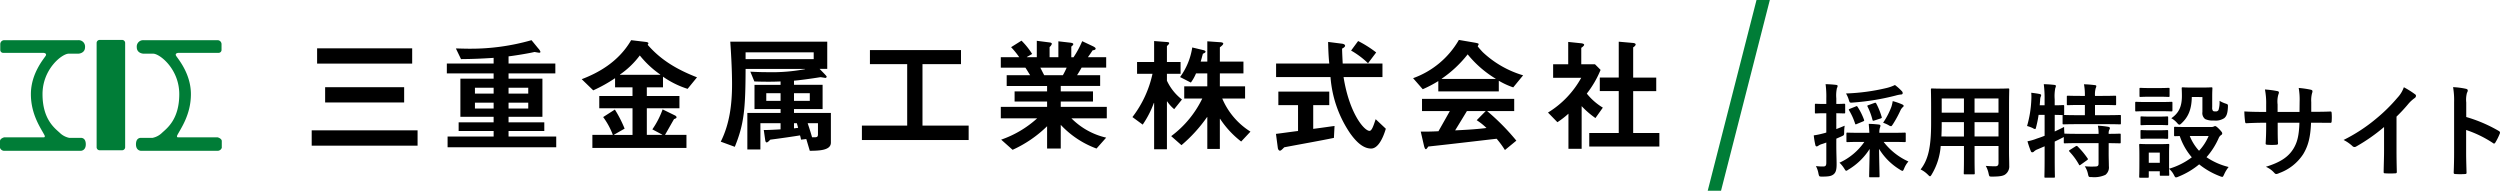
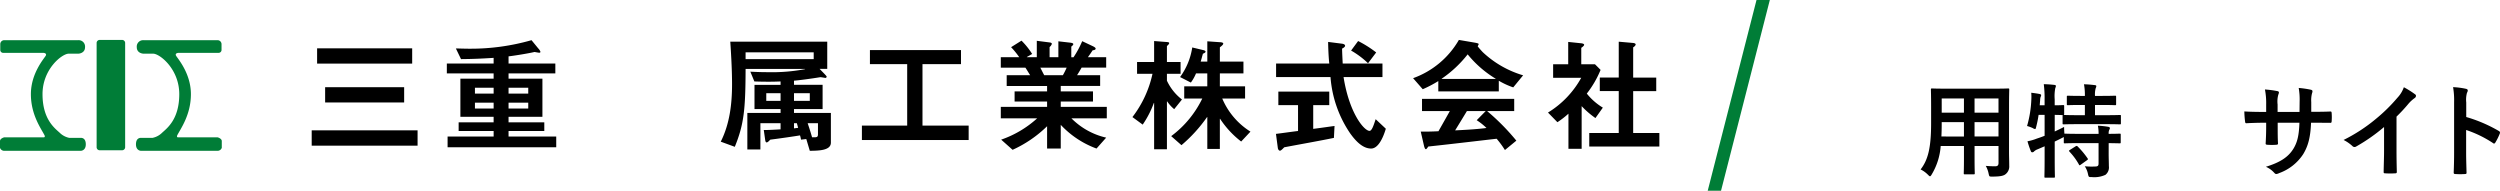
<svg xmlns="http://www.w3.org/2000/svg" width="563.617" height="43" viewBox="0 0 563.617 43">
  <defs>
    <style>
      .cls-1 {
        fill: #007d37;
      }
    </style>
  </defs>
  <title>logo_recruit</title>
  <g id="レイヤー_2" data-name="レイヤー 2">
    <g id="text">
      <g>
        <g>
          <g>
            <path d="M94.142,32.84H70.271V29.39H94.142Zm-1.217-18.5H71.49V10.9H92.925Zm-1.81,8.767H73.3v-3.45H91.115Z" />
            <g>
              <path d="M107.073,19.775h4.215v1.33h-4.215Zm-3.138-6.448c2.939-.027,4.665-.113,7.351-.283v1.272H100.738v2.235h10.548v1.188h-7.493v8.6h7.493V27.58H103.4v1.953h7.889v1.242H100.908v2.432H125.4V30.775H114.652V29.533h8.059V27.58h-8.059V26.336h7.634v-8.6h-7.634V16.551H125.2V14.316H114.652V12.705c1.045-.113,4.326-.622,5.855-.989.337.057.9.168,1.045.168.17,0,.283-.028.283-.227a2.049,2.049,0,0,0-.482-.735l-1.525-1.864a49.781,49.781,0,0,1-14.14,1.923c-.99,0-2.434-.059-2.913-.059Zm10.717,6.448h4.439v1.33h-4.439Zm-7.579,3.364h4.215v1.33h-4.215Zm7.579,0h4.439v1.33h-4.439Z" />
-               <path d="M139.774,16.863V16.8a19.02,19.02,0,0,0,4.466-4.3,22.007,22.007,0,0,0,4.611,4.3v.059Zm-3.792,9.529a16.4,16.4,0,0,1,2.179,4.016H133.55v2.941h21.21V30.408h-4.837c.34-.565,1.3-2.291,2.039-3.563.31-.086.563-.226.563-.4s-.169-.339-.423-.453l-2.715-1.33a19.078,19.078,0,0,1-2.319,4.5l2.233,1.188v.056h-3.477v-6h7.353V21.641h-7.353V19.689h3.647v-2.4a20.3,20.3,0,0,0,5.545,2.742l2.122-2.6c-4.5-1.754-8.117-3.874-11.115-7.324l.17-.339c0-.141-.2-.256-.539-.31l-3.364-.4c-2.914,5.032-7.663,7.466-11.145,8.794l2.6,2.518a33.683,33.683,0,0,0,4.921-2.744v2.063h3.93v1.952h-7.493v2.772H142.6v6h-4.156v-.056l2.375-1.358a27.128,27.128,0,0,0-2.2-4.3Z" />
              <path d="M179.005,21.018h3.561v1.724h-3.561Zm-3.027,6.76v1.385c-1.016.057-2.884.17-3.787.142l.28,1.98c.059.453.116.819.369.819s.566-.366.821-.62c2.064-.255,5.769-.794,6.7-.964a6.028,6.028,0,0,1,.226.964l1.188-.142L182.568,34c2.009-.029,4.752-.057,4.752-1.839v-6.7h-8.315v-.877h6.448V19.125h-6.448V18.19c1.1-.083,4.073-.479,5.939-.791.4.029,1.045.169,1.215.169l.228-.2c0-.169-.228-.4-.567-.764l-1.046-1.075H186.5V9.4H164.639c.113,1.641.4,5.91.4,9.586,0,4.468-.538,8.966-2.547,12.952l3.167,1.161c2.065-5.063,2.405-8.371,2.434-17.563h13.4v.057a40.256,40.256,0,0,1-8.455.678c-1.246,0-2.151-.027-3.875-.113l.905,2.206c.877.029,1.78.057,3.194.057,1.19,0,1.9-.028,2.715-.057v.765H170.1v5.457h5.88v.877h-7.493v8.229h2.941v-5.91Zm-3.224-6.76h3.224v1.724h-3.224Zm10.692-7.69H168.091V11.8h15.355Zm.962,16.939c0,.706-.283.706-1.33.679-.367-1.3-.763-2.489-.991-3.168h2.321Zm-4.751-2.489c.083.34.2.706.282,1.048-.312.027-.622.084-.934.111V27.778Z" />
              <polygon points="218.38 31.567 194.313 31.567 194.313 28.316 204.523 28.316 204.523 14.459 196.123 14.459 196.123 11.291 216.654 11.291 216.654 14.459 207.971 14.459 207.971 28.316 218.38 28.316 218.38 31.567" />
              <path d="M240.474,15.25a15.707,15.707,0,0,1-.849,1.7h-4.212c-.311-.566-.65-1.274-.878-1.7Zm8.909,15.78a16.112,16.112,0,0,1-7.835-4.355h7.975V24.1h-10.38V22.886h7.269V20.6h-7.269V19.379h8.882V16.947h-5.2c.283-.453.622-.989,1.018-1.7h5.543V12.9h-4.131c.285-.369.681-.962,1.077-1.557.479-.056.676-.169.676-.4,0-.14-.2-.31-.593-.509L243.98,9.284a21.721,21.721,0,0,1-1.952,3.62h-.507V10.5c.283-.2.452-.423.452-.539,0-.167-.2-.28-.651-.337l-2.715-.312V12.9h-1.98V10.612a1.664,1.664,0,0,0,.51-.706c0-.172-.17-.312-.539-.341L233.743,9.2V12.9H231.51v-.057l1.188-.679a16.955,16.955,0,0,0-2.405-3l-2.346,1.472a18.069,18.069,0,0,1,1.839,2.263h-4.158V15.25h5.543c.28.4.708,1.131,1.072,1.7h-5.287v2.432h9.108V20.6h-7.326v2.29h7.326V24.1H225.628v2.575h8.2a23.456,23.456,0,0,1-8.116,4.808l2.575,2.291a27.039,27.039,0,0,0,7.778-5.318v5.033h3.079V28.146a20.841,20.841,0,0,0,8.061,5.343Z" />
              <path d="M264.718,24.611a8.267,8.267,0,0,1-1.584-1.754h-.054v10.8h-2.887V23.2h-.057a21.882,21.882,0,0,1-2.518,4.893l-2.316-1.7a24.474,24.474,0,0,0,4.524-9.757h-3.479V13.977h3.846V9.253l2.572.2c.482.028.822.057.822.256,0,.226-.227.4-.507.679v3.59h3.079v2.659H263.08v1.556a11.478,11.478,0,0,0,3.391,4.24Zm10.294-5.148H280.7v2.745H275.55a16.275,16.275,0,0,0,6.362,7.466l-2.093,2.233a21.091,21.091,0,0,1-4.751-5.118h-.056v6.785h-2.828V26.393h-.057a33.121,33.121,0,0,1-5.769,6.335l-2.317-2.038a22.98,22.98,0,0,0,7.012-8.482H266.98V19.463h5.2V16.55h-2.543a9.683,9.683,0,0,1-1.161,2.065l-2.432-1.244A15.179,15.179,0,0,0,268.79,10.7l2.376.565c.368.084.622.2.622.369,0,.226-.283.337-.593.48-.142.452-.339,1.273-.509,1.78h1.5V9.312l2.8.2c.256,0,.792.057.792.31s-.366.538-.762.85v3.222h5.316V16.55h-5.316Z" />
              <path d="M308.418,14.26A18.808,18.808,0,0,0,304.6,11.4l1.584-2.15a24.987,24.987,0,0,1,4.072,2.575Zm-7.692,16.826c-3.419.708-7.663,1.443-11.2,2.122-.423.425-.735.762-.962.762s-.423-.253-.481-.593l-.424-3.194c1.444-.17,3.109-.425,4.978-.652V23.706H288.2V20.651H299.68v3.055h-3.619v5.346c1.64-.2,3.676-.509,4.807-.652Zm10.945-13.715H302.9c1.3,8.23,4.668,12.133,5.853,12.133.539,0,.935-1.274,1.387-2.631l2.29,2.149c-.706,2.376-1.837,4.468-3.308,4.468s-3-.988-4.749-3.45a25.952,25.952,0,0,1-4.414-12.669H287.69V14.317h11.99c-.169-1.527-.255-3.93-.255-4.865l3.14.4c.423.057.681.227.681.482,0,.2-.342.48-.681.622.029,1.215.084,2.148.142,3.365h8.964Z" />
              <path d="M325.027,17.8V17.74a26.2,26.2,0,0,0,5.855-5.487,24.2,24.2,0,0,0,6.305,5.487V17.8Zm18.355-.821a22.6,22.6,0,0,1-9.079-5.2c-.141-.14-.819-.875-1.159-1.33l.226-.48c0-.142-.2-.226-.791-.339L328.9,9a19.479,19.479,0,0,1-10.323,8.626l2.178,2.489a27.038,27.038,0,0,0,3.507-1.839V20.6H337.9v-2.4a17.36,17.36,0,0,0,3.253,1.5ZM341.855,31.71a50.47,50.47,0,0,0-6.591-6.674h6.109V22.292H320.588v2.744h6.278c-.256.45-1.586,2.828-2.572,4.552-1.783.086-2.491.086-3.989.086l.765,3.335c.083.255.2.624.394.624.142,0,.339-.312.538-.6,4.837-.509,13.574-1.554,15.412-1.753a20.654,20.654,0,0,1,1.866,2.545ZM332.918,27.1a13.629,13.629,0,0,1,2.206,1.754c-2.6.339-5.828.479-7.07.538,1.357-2.206,1.7-2.771,2.658-4.355h4.242Z" />
              <path d="M348.99,25.375a21.19,21.19,0,0,0,7.493-7.835h-6.335V14.486h3.4V9.452l3,.312c.369.057.593.17.593.34,0,.14-.253.423-.649.678v3.7h3.083l1.272,1.274a22.508,22.508,0,0,1-3.109,5.344,13.847,13.847,0,0,0,3.618,3.167l-1.67,2.348a19.622,19.622,0,0,1-3.108-2.688v9.616H353.6V25.628a19.184,19.184,0,0,1-2.488,1.923ZM364.94,9.4l3.224.283c.366.03.592.17.592.34,0,.142-.169.425-.563.651v6.815h5.2v3.054h-5.2v9.445H374.1v3.055H358.293V29.983h6.647V20.538h-4.272V17.484h4.272Z" />
            </g>
          </g>
          <g>
            <path class="cls-1" d="M.712,11.919H9.821s.835.062.475.669-3.332,3.956-3.332,8.635,2.32,7.787,3.094,9.308c0,0,.179.426-.177.426H.953S0,31.2,0,31.809v1.52A1.019,1.019,0,0,0,.893,34H18.212s1.13,0,1.13-1.462-.948-1.459-1.13-1.459H15.6a4.3,4.3,0,0,1-2.145-1.157c-1.131-1.033-3.869-3.04-3.869-8.7s4.406-9.121,5.9-9.121h2.2s1.486-.06,1.486-1.461A1.442,1.442,0,0,0,17.619,9.06H.893a.9.9,0,0,0-.834.916V11.31a.665.665,0,0,0,.653.609" />
            <path class="cls-1" d="M49.285,11.919h-9.1s-.833.062-.479.669,3.334,3.956,3.334,8.635-2.32,7.787-3.094,9.308c0,0-.179.426.177.426H49.05s.95.245.95.852v1.52a1.018,1.018,0,0,1-.891.671H31.788s-1.134,0-1.134-1.462.952-1.459,1.134-1.459h2.617a4.3,4.3,0,0,0,2.145-1.157c1.131-1.033,3.866-3.04,3.866-8.7s-4.4-9.121-5.889-9.121H32.32s-1.485-.06-1.485-1.461A1.443,1.443,0,0,1,32.381,9.06H49.109a.9.9,0,0,1,.835.916V11.31a.668.668,0,0,1-.659.609" />
            <path class="cls-1" d="M28.214,33.186a.688.688,0,0,1-.675.692H22.464a.688.688,0,0,1-.68-.692V9.693A.687.687,0,0,1,22.464,9h5.075a.686.686,0,0,1,.675.693Z" />
          </g>
        </g>
        <g>
-           <path d="M413.989,32.429c0,2.184.07,3.449.07,4.576,0,1.287-.184,1.886-.69,2.3-.506.391-1.081.507-2.53.507-.713,0-.713,0-.874-.69a5.451,5.451,0,0,0-.574-1.679,12.231,12.231,0,0,0,1.632.092c.552,0,.713-.207.713-.874V32.13c-.345.138-.69.253-.989.345a2.77,2.77,0,0,0-.828.391.652.652,0,0,1-.368.138c-.137,0-.23-.092-.276-.276a16.975,16.975,0,0,1-.367-2.207,18.379,18.379,0,0,0,2.115-.438,5.674,5.674,0,0,0,.713-.207V25.53h-.253c-1.5,0-1.955.047-2.092.047-.207,0-.23-.024-.23-.253V23.668c0-.253.023-.276.23-.276.137,0,.6.046,2.092.046h.253v-1.2a22.174,22.174,0,0,0-.161-3.265c.851.023,1.564.069,2.345.161.23.023.369.115.369.23a1.194,1.194,0,0,1-.162.506,7.874,7.874,0,0,0-.138,2.322v1.242c1.2,0,1.587-.046,1.725-.046.253,0,.276.023.276.276v1.656c0,.229-.023.253-.276.253-.138,0-.529-.024-1.725-.047V29.1c.621-.23,1.265-.506,1.886-.759a11.146,11.146,0,0,0-.115,1.426c0,.759-.023.712-.667,1.011l-1.1.483Zm5.634-.437c-2.207,0-2.966.046-3.1.046-.23,0-.253-.023-.253-.253V30.152c0-.23.023-.253.253-.253.138,0,.9.046,3.1.046h1.817c-.023-.574-.069-1.218-.138-2.023.851.023,1.517.069,2.3.161.229.023.344.138.344.253a2.363,2.363,0,0,1-.161.575,3.835,3.835,0,0,0-.092,1.034h2.576c2.207,0,2.966-.046,3.1-.046.253,0,.276.023.276.253v1.633c0,.23-.023.253-.276.253-.138,0-.9-.046-3.1-.046h-1.61a14.631,14.631,0,0,0,5.588,4.415,5.307,5.307,0,0,0-.966,1.587c-.161.368-.23.528-.391.528a1.648,1.648,0,0,1-.552-.275,13.934,13.934,0,0,1-4.713-4.691c.022,2.345.114,5.565.114,6.162,0,.23-.023.253-.276.253h-1.816c-.23,0-.253-.023-.253-.253,0-.6.092-3.771.115-6.139a14.408,14.408,0,0,1-4.806,4.668c-.23.161-.368.253-.483.253-.138,0-.23-.161-.46-.529a6.454,6.454,0,0,0-1.058-1.288,13.752,13.752,0,0,0,5.611-4.691Zm9.129-11.451a.649.649,0,0,1,.207.459.325.325,0,0,1-.368.3,7.056,7.056,0,0,0-1.173.23,54.262,54.262,0,0,1-9.657,1.587c-.759.069-.759.046-.966-.644a6.141,6.141,0,0,0-.621-1.4,46.034,46.034,0,0,0,9.175-1.241,9.14,9.14,0,0,0,1.862-.667A11.706,11.706,0,0,1,428.752,20.541Zm-10.417,3.472c.253-.115.322-.138.46.092a13.766,13.766,0,0,1,1.426,2.851c.092.23.092.3-.253.437l-1.334.552c-.276.138-.344.138-.413-.092a13.865,13.865,0,0,0-1.334-2.943c-.138-.207-.092-.276.184-.391Zm4.186-.782c.321-.115.345-.092.482.115a16,16,0,0,1,1.2,2.967c.092.252.046.3-.276.413l-1.357.437c-.3.092-.367.092-.436-.184a14.407,14.407,0,0,0-1.1-2.943c-.092-.207-.069-.253.23-.345Zm3.886.851a8.329,8.329,0,0,0,.3-1.288,14.4,14.4,0,0,1,2.069.713c.253.115.391.207.391.345,0,.161-.046.184-.207.322a2.35,2.35,0,0,0-.529.759,24.48,24.48,0,0,1-1.656,3.035c-.229.345-.321.483-.459.483a1.378,1.378,0,0,1-.575-.253,8.355,8.355,0,0,0-1.2-.529A16.8,16.8,0,0,0,426.407,24.082Z" />
          <path d="M452.928,34.177c0,1.057.046,2.23.046,3.173a2.2,2.2,0,0,1-.759,1.862c-.437.392-1.127.6-3.035.6-.713,0-.69.022-.851-.667a5.92,5.92,0,0,0-.644-1.748c.942.069,1.379.092,2.138.092.53,0,.736-.23.736-.759V32.912h-5.4v2.736c0,2.231.046,3.266.046,3.4,0,.23-.023.253-.253.253h-1.977c-.23,0-.253-.023-.253-.253,0-.16.046-1.172.046-3.4V32.912h-5.243a14.465,14.465,0,0,1-2,6.369c-.185.323-.3.46-.415.46s-.23-.115-.482-.367a6.032,6.032,0,0,0-1.633-1.173c1.679-2.162,2.368-4.9,2.368-10.44V23.99c0-2.392-.046-3.634-.046-3.771,0-.253.023-.276.276-.276.139,0,.943.046,3.151.046h10.807c2.231,0,3.013-.046,3.174-.046.23,0,.253.023.253.276,0,.137-.046,1.379-.046,3.771Zm-10.164-3.4V27.531h-5.013v.253c0,1.1-.023,2.092-.069,2.989Zm0-5.38V22.2h-5.013v3.2Zm2.391-3.2v3.2h5.4V22.2Zm5.4,8.577V27.531h-5.4v3.242Z" />
          <path d="M475.392,34.613c0,1.058.046,2.047.046,2.852a2.124,2.124,0,0,1-.782,1.954,6,6,0,0,1-3.058.506c-.69,0-.713.023-.874-.713a4.937,4.937,0,0,0-.713-1.724,17.648,17.648,0,0,0,2.461.046c.506-.023.643-.207.643-.713V32.268h-4.53c-2.184,0-2.92.046-3.058.046-.23,0-.253-.023-.253-.253V30.888a3.547,3.547,0,0,1-.437.23c-.506.276-1.058.529-1.609.8v3.84c0,2.622.045,3.932.045,4.048,0,.23-.023.252-.275.252h-1.84c-.23,0-.253-.022-.253-.252,0-.139.046-1.426.046-4.025v-2.8l-1.61.69a2.3,2.3,0,0,0-.758.459.549.549,0,0,1-.392.207c-.16,0-.253-.045-.344-.253a21.174,21.174,0,0,1-.759-2.23,11.7,11.7,0,0,0,2.139-.621q.861-.276,1.724-.621V25.9h-1.357a24.457,24.457,0,0,1-.529,2.645c-.091.391-.138.552-.275.552a1.491,1.491,0,0,1-.529-.23,8.32,8.32,0,0,0-1.265-.46,25,25,0,0,0,.965-6.025,10.622,10.622,0,0,0-.023-1.471c.6.069,1.289.16,1.863.276.276.068.368.137.368.275a.764.764,0,0,1-.115.368,2.672,2.672,0,0,0-.115.782l-.092,1.127h1.1V22.449a24.429,24.429,0,0,0-.184-3.472c.874.023,1.564.069,2.369.161.229.023.367.115.367.23a1.261,1.261,0,0,1-.138.483,9.463,9.463,0,0,0-.137,2.552v1.334c1.264,0,1.747-.046,1.862-.046.253,0,.276.023.276.23v1.77c0,.139-.023.207-.069.23.184,0,.966.046,3.058.046h1.679v-2.3h-.943c-2.047,0-2.713.046-2.851.046-.253,0-.276-.023-.276-.253V21.828c0-.23.023-.253.276-.253.138,0,.8.046,2.851.046h.943A13.167,13.167,0,0,0,469.827,19c.9.023,1.61.092,2.415.184.23.023.367.092.367.23a1.173,1.173,0,0,1-.137.46,5.174,5.174,0,0,0-.161,1.747h1.609c2.07,0,2.76-.046,2.9-.046.23,0,.253.023.253.253v1.633c0,.23-.023.253-.253.253-.137,0-.827-.046-2.9-.046h-1.609v2.3h2.529c2.184,0,2.943-.046,3.058-.046.23,0,.253.023.253.23v1.633c0,.23-.023.253-.253.253-.115,0-.874-.046-3.058-.046h-6.485c-2.207,0-2.966.046-3.1.046-.23,0-.253-.023-.253-.253V26.151c0-.115,0-.161.046-.207-.161,0-.644-.023-1.816-.046v3.748c.667-.321,1.379-.644,2.115-1.034,0,.437.023,1.012.069,1.517h.115c.138,0,.874.046,3.058.046h4.53a8.766,8.766,0,0,0-.16-1.839,19.824,19.824,0,0,1,2.345.253c.23.046.368.161.368.276a.727.727,0,0,1-.138.391,1.792,1.792,0,0,0-.138.919c1.7,0,2.345-.046,2.461-.046.229,0,.252.023.252.253v1.679c0,.23-.023.253-.252.253-.116,0-.76-.023-2.461-.046ZM467.918,33c.253-.138.322-.138.483.023a18.322,18.322,0,0,1,2.231,2.667c.138.207.115.253-.138.437l-1.38.989c-.138.092-.207.138-.276.138s-.115-.069-.161-.184a14.258,14.258,0,0,0-2.115-2.874c-.161-.207-.138-.253.115-.414Z" />
-           <path d="M487.053,23c1.748,0,2.322-.046,2.461-.046.23,0,.253.023.253.253v1.633c0,.253-.023.276-.253.276-.139,0-.713-.047-2.461-.047h-2.989c-1.748,0-2.323.047-2.438.047-.23,0-.252-.023-.252-.276V23.208c0-.23.022-.253.252-.253.115,0,.69.046,2.438.046Zm11.5,5.634a1.235,1.235,0,0,0,.506-.092.762.762,0,0,1,.344-.115c.162,0,.437.207.874.644.529.552.713.8.713.966a.42.42,0,0,1-.253.413,1.585,1.585,0,0,0-.552.713,16.643,16.643,0,0,1-2.736,4.277,15.282,15.282,0,0,0,4.99,2.208,7.569,7.569,0,0,0-.989,1.609c-.207.437-.276.621-.46.621a2,2,0,0,1-.529-.161,17.134,17.134,0,0,1-4.667-2.667,17.338,17.338,0,0,1-4.692,2.782,1.4,1.4,0,0,1-.529.161c-.183,0-.276-.161-.483-.575a4.4,4.4,0,0,0-1.08-1.356c.023.919.046,1.218.046,1.311,0,.23-.023.252-.253.252h-1.633c-.23,0-.253-.022-.253-.252v-.759h-2.483v1.2c0,.23-.023.252-.253.252h-1.633c-.253,0-.276-.022-.276-.252,0-.162.046-.69.046-3.473V34.866c0-1.449-.046-2-.046-2.161,0-.23.023-.253.276-.253.138,0,.621.046,2.093.046h2.046c1.5,0,1.955-.046,2.116-.046.23,0,.253.023.253.253,0,.138-.046.69-.046,1.771V38.04a15.785,15.785,0,0,0,5.128-2.576,14.268,14.268,0,0,1-2.714-4.783c-.667,0-.965.023-1.034.023-.23,0-.253-.023-.253-.276V28.819c0-.207.023-.23.253-.23.137,0,.8.046,2.805.046Zm-11.774-8.784c1.5,0,1.932-.046,2.07-.046.253,0,.276.023.276.253V21.6c0,.23-.023.253-.276.253-.138,0-.575-.046-2.07-.046h-2.092c-1.5,0-1.955.046-2.093.046-.23,0-.253-.023-.253-.253v-1.54c0-.23.023-.253.253-.253.138,0,.6.046,2.093.046Zm-.184,6.438c1.4,0,1.817-.046,1.932-.046.253,0,.276.023.276.23v1.5c0,.23-.023.253-.276.253-.115,0-.529-.046-1.932-.046h-1.816c-1.4,0-1.817.046-1.955.046-.23,0-.253-.023-.253-.253v-1.5c0-.207.023-.23.253-.23.138,0,.552.046,1.955.046Zm0,3.082c1.4,0,1.817-.046,1.932-.046.253,0,.276.023.276.253v1.471c0,.23-.023.253-.276.253-.115,0-.529-.046-1.932-.046h-1.816c-1.4,0-1.817.046-1.955.046-.23,0-.253-.023-.253-.253V29.578c0-.23.023-.253.253-.253.138,0,.552.046,1.955.046Zm-2.161,5.036v2.3h2.483v-2.3Zm9.7-12.533c-.046,2.9-.874,4.553-2.254,5.864-.253.253-.414.368-.552.368s-.3-.138-.552-.437a4.7,4.7,0,0,0-1.264-1.012c1.54-1.057,2.391-2.414,2.391-5.013,0-1.035-.046-1.563-.046-1.7,0-.23.023-.253.276-.253.138,0,.552.046,2.024.046h2.3c1.472,0,1.932-.046,2.07-.046.23,0,.253.023.253.253,0,.138-.046.689-.046,1.862V24.2a1.168,1.168,0,0,0,.161.782c.115.115.275.138.644.138a.655.655,0,0,0,.62-.323,6.01,6.01,0,0,0,.23-2.069,6.627,6.627,0,0,0,1.357.621c.575.184.552.23.529.828-.069,1.379-.3,2.023-.828,2.46a3.49,3.49,0,0,1-2.345.529,3.985,3.985,0,0,1-1.955-.322,1.694,1.694,0,0,1-.621-1.587v-3.38Zm-.46,8.784a10.967,10.967,0,0,0,2.092,3.335,11.332,11.332,0,0,0,2.162-3.335Z" />
          <path d="M521.871,25.208c1.127,0,2.414-.022,3.472-.068.276-.023.3.114.322.367a11.979,11.979,0,0,1,0,1.817c-.023.3-.069.391-.391.368-.782,0-2.185-.023-3.311-.023h-.943c-.138,3.288-.644,5.22-1.77,7.082a10.831,10.831,0,0,1-5.427,4.277,1.919,1.919,0,0,1-.644.207c-.138,0-.253-.068-.437-.253a5.317,5.317,0,0,0-1.909-1.379c3.266-1.012,5.036-2.185,6.209-4.07.9-1.472,1.265-3.059,1.356-5.864h-4.9V28.5c0,1.357,0,2.6.069,3.817.024.253-.137.3-.39.322a14.192,14.192,0,0,1-1.978,0c-.3-.023-.437-.069-.414-.322.069-1.2.115-2.322.115-3.771v-.874h-.69c-1.241,0-3.081.069-3.794.115-.184,0-.253-.138-.276-.437a20.635,20.635,0,0,1-.161-2.23c.966.069,2.461.114,4.231.114h.69V23.553a15.986,15.986,0,0,0-.276-3.381,22.284,22.284,0,0,1,2.806.369c.253.045.344.161.344.321a1.55,1.55,0,0,1-.137.483,5.762,5.762,0,0,0-.161,2.208v1.678h4.943l.023-2.253a15.355,15.355,0,0,0-.206-3.15,21.2,21.2,0,0,1,2.69.391c.322.069.414.183.414.367a1.226,1.226,0,0,1-.092.414,6.337,6.337,0,0,0-.184,2.024v2.184Z" />
          <path d="M540.286,33.9c0,1.587.023,2.944.068,4.784.023.3-.092.391-.345.391a19.167,19.167,0,0,1-2.3,0c-.253,0-.345-.093-.322-.368.023-1.656.092-3.151.092-4.714V28.635a39.8,39.8,0,0,1-6.324,4.415.646.646,0,0,1-.827-.138,8.609,8.609,0,0,0-1.978-1.357,36.9,36.9,0,0,0,7.243-4.714,37.177,37.177,0,0,0,4.9-4.806,6.672,6.672,0,0,0,1.449-2.368,20.476,20.476,0,0,1,2.553,1.609.408.408,0,0,1,.183.345.656.656,0,0,1-.322.506,7.613,7.613,0,0,0-1.379,1.265,36.394,36.394,0,0,1-2.69,2.9Z" />
          <path d="M556.007,26.381a32.446,32.446,0,0,1,7.312,3.128c.253.137.368.3.253.6a13.518,13.518,0,0,1-.989,2c-.092.161-.184.253-.3.253a.354.354,0,0,1-.253-.115,25.418,25.418,0,0,0-6.047-2.943v5.081c0,1.495.046,2.852.092,4.508.023.276-.092.344-.414.344a15.2,15.2,0,0,1-2.047,0c-.322,0-.437-.068-.437-.344.07-1.7.093-3.059.093-4.531V23.047a17.613,17.613,0,0,0-.23-3.4,16.978,16.978,0,0,1,2.874.368c.322.069.437.207.437.39a1.2,1.2,0,0,1-.185.53,6.015,6.015,0,0,0-.16,2.161Z" />
        </g>
        <polygon class="cls-1" points="388 43 385 43 396 0 399 0 388 43" />
      </g>
    </g>
  </g>
</svg>